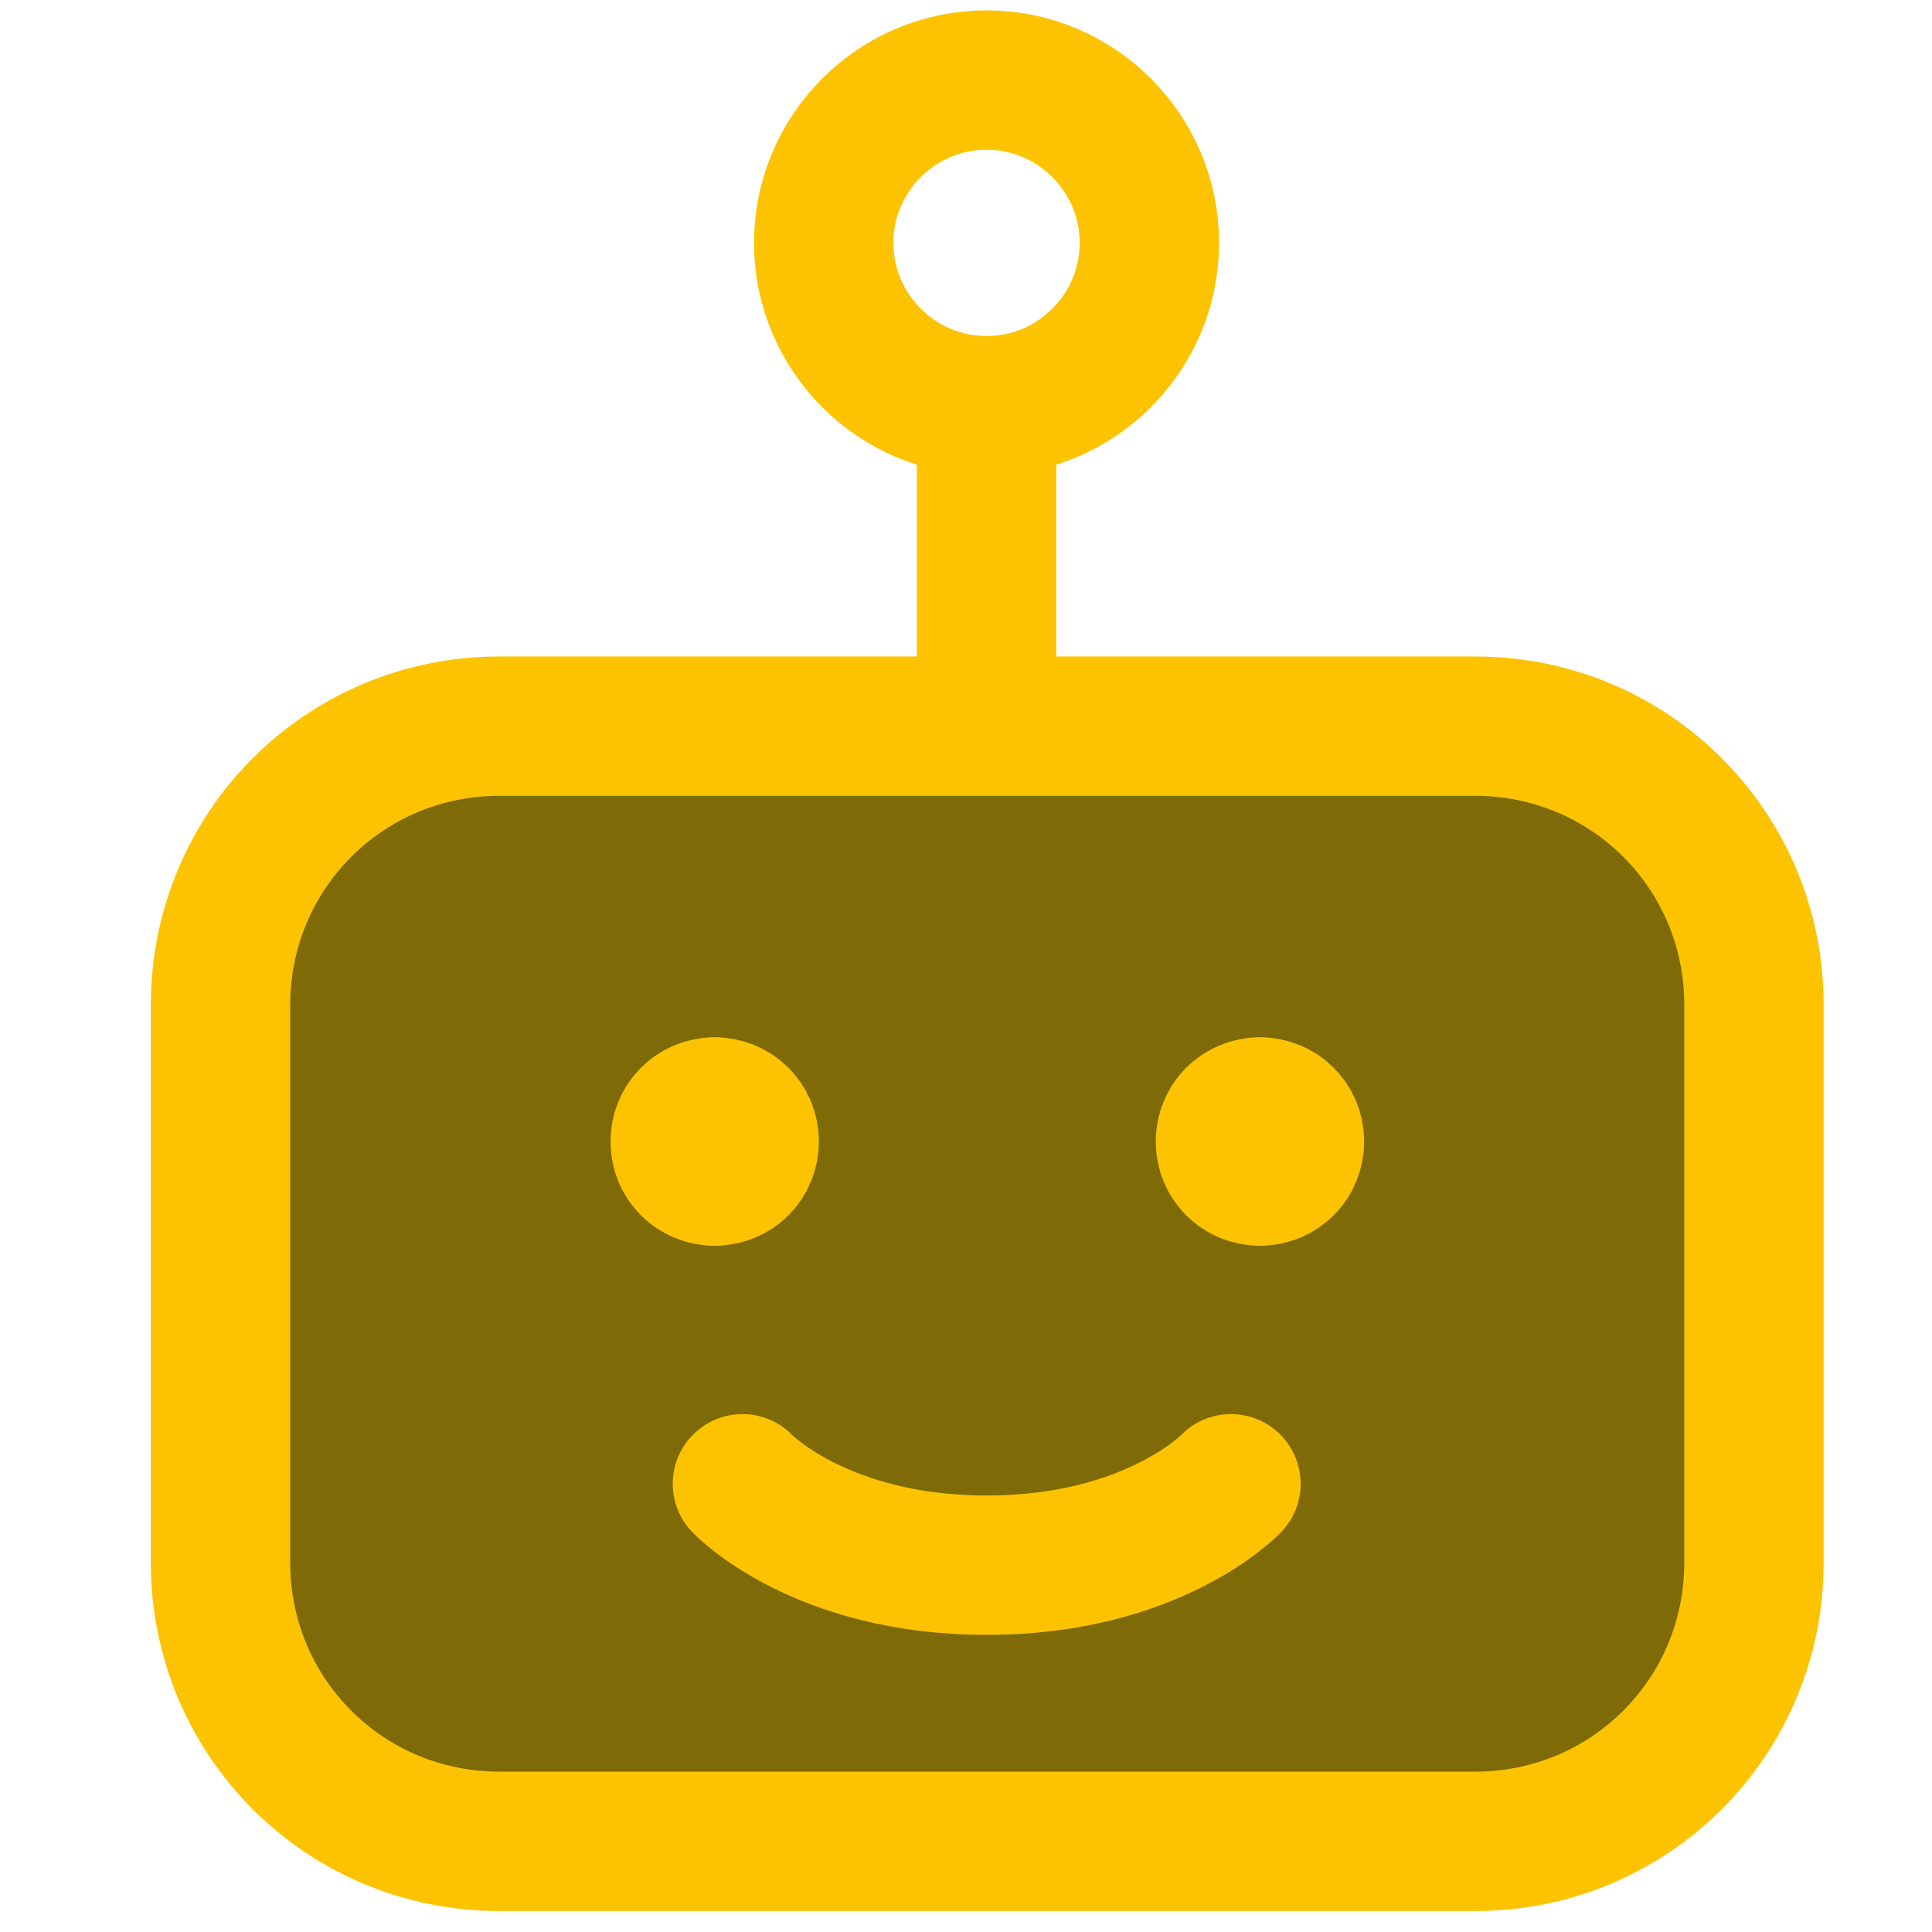
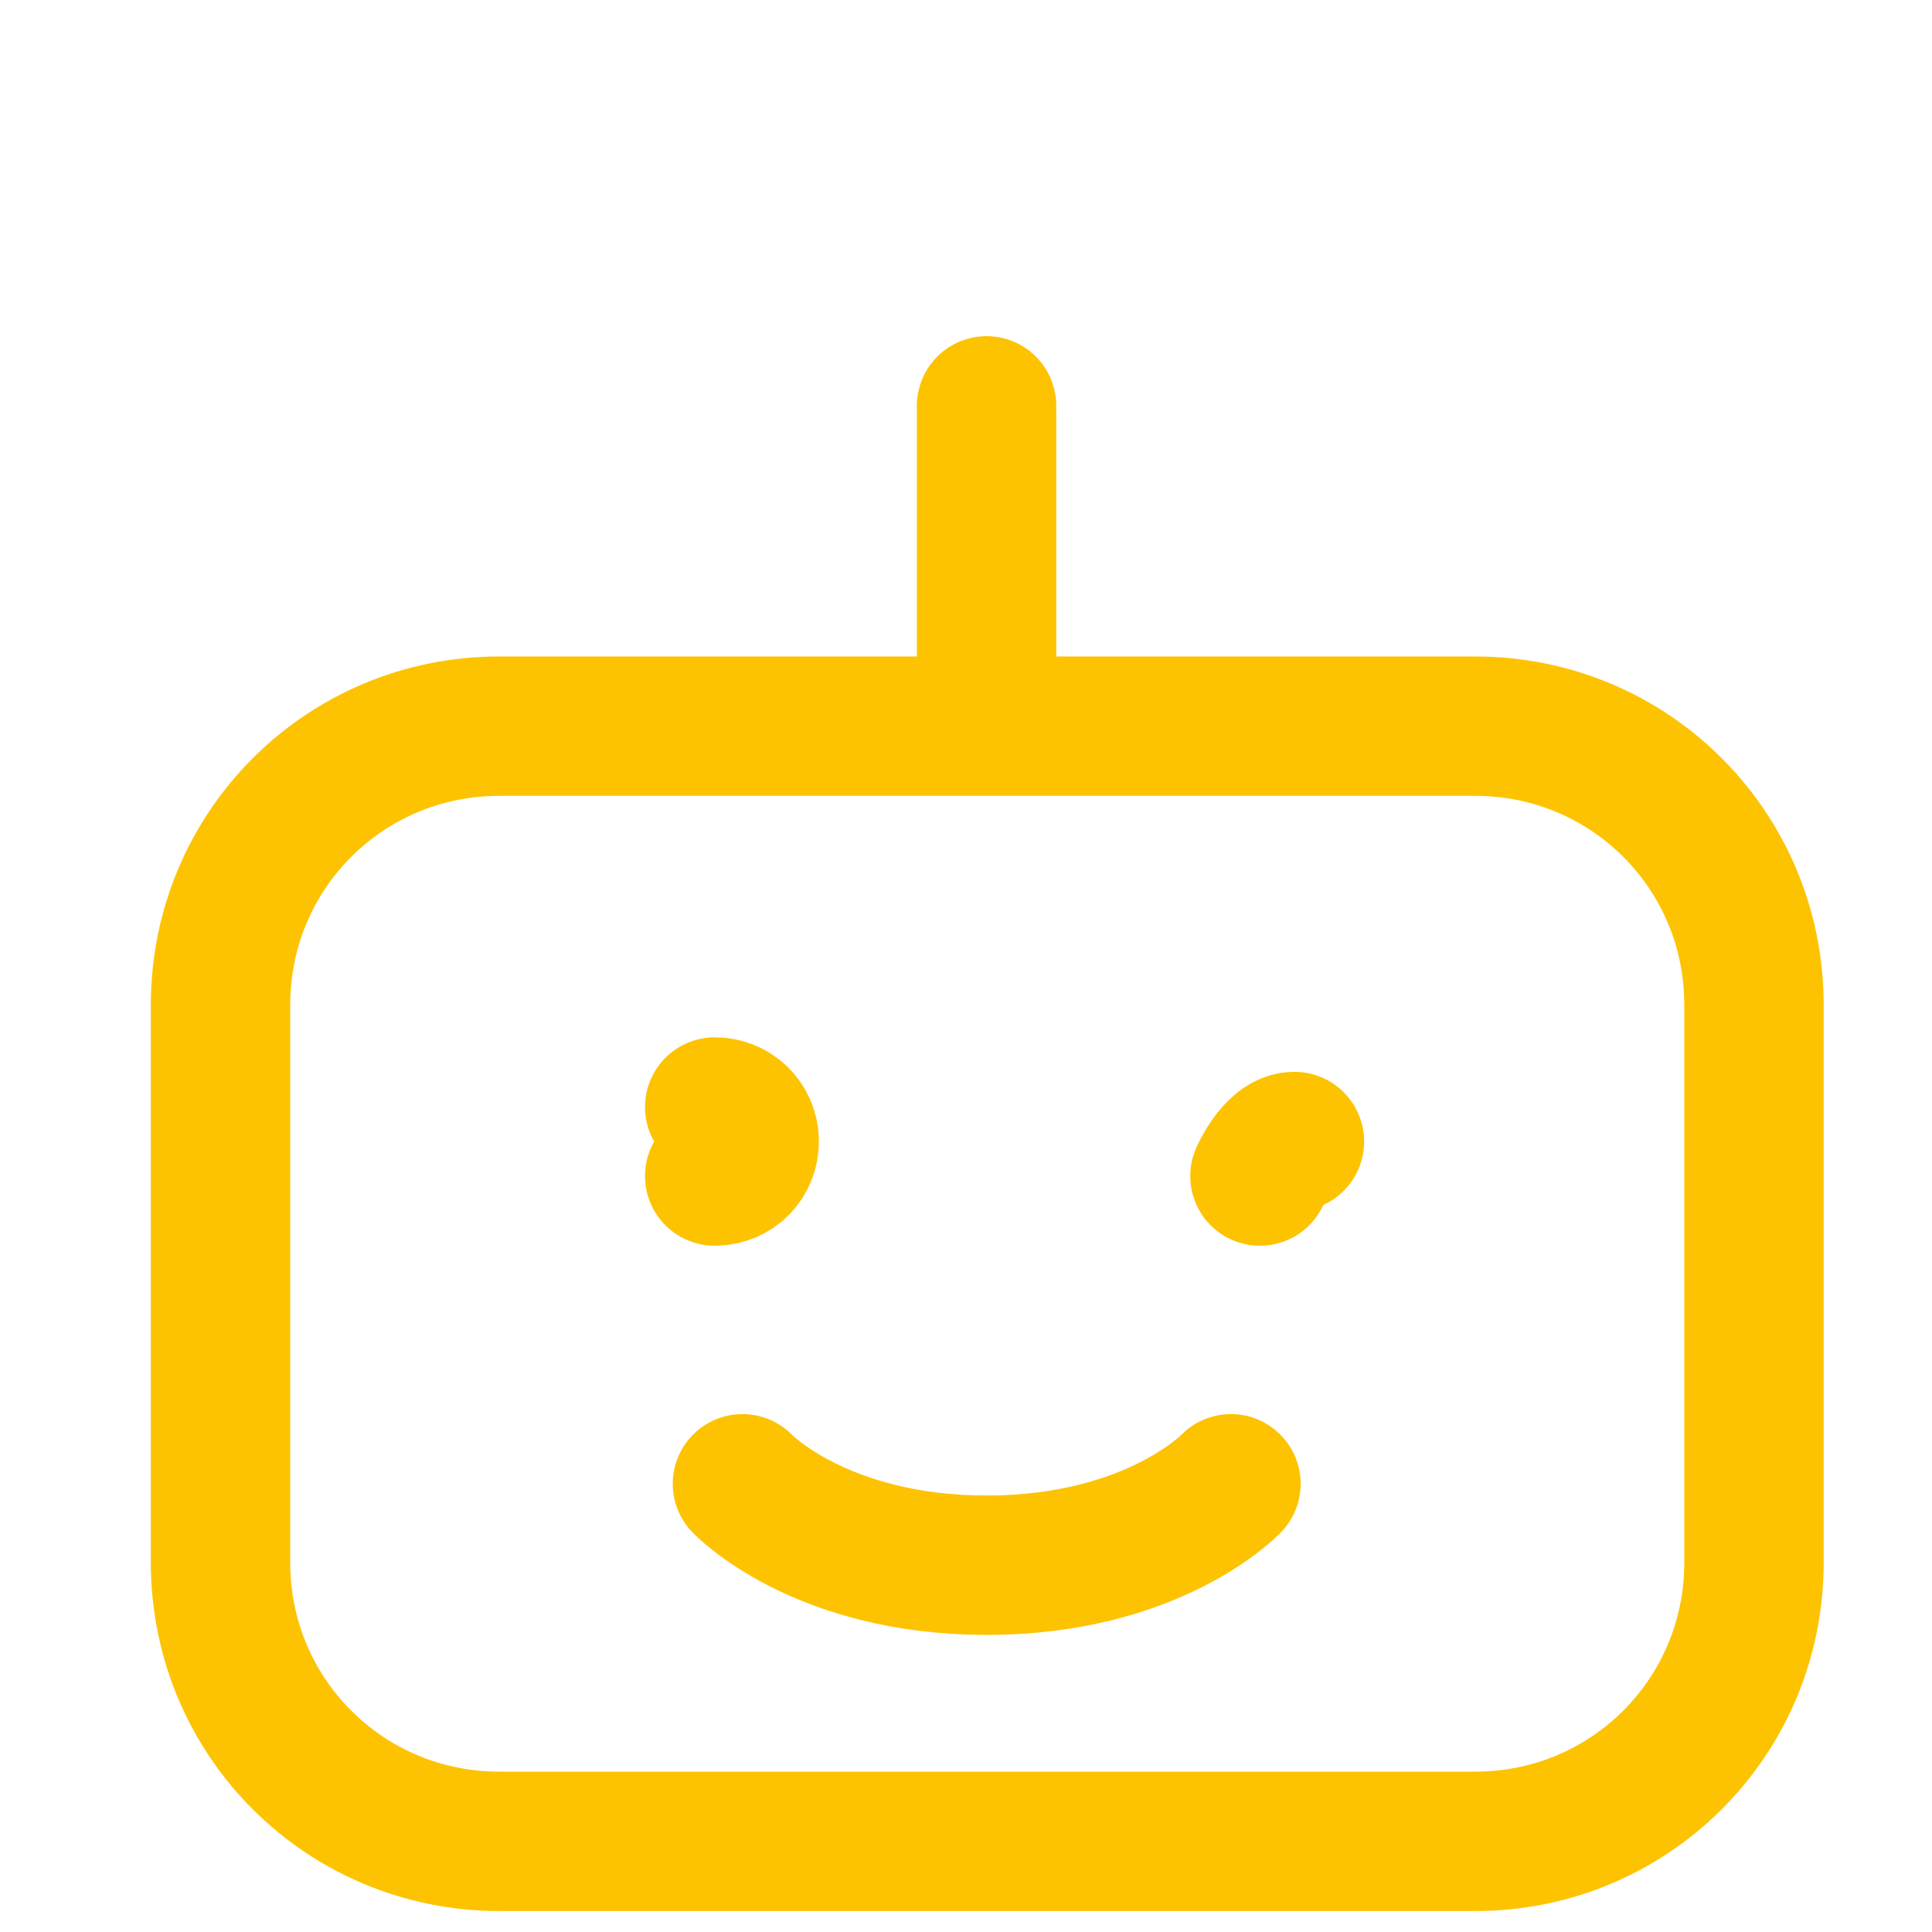
<svg xmlns="http://www.w3.org/2000/svg" id="Laag_1" data-name="Laag 1" width="49.39mm" height="49.39mm" viewBox="0 0 140 140">
  <defs>
    <style>
      .cls-1 {
        fill: #7e6b07;
      }

      .cls-1, .cls-2 {
        stroke-miterlimit: 10;
        stroke-width: 1px;
      }

      .cls-1, .cls-2, .cls-3 {
        stroke: #fdc300;
      }

      .cls-2, .cls-3 {
        fill: none;
      }

      .cls-3 {
        stroke-linecap: round;
        stroke-linejoin: round;
        stroke-width: 10.1px;
      }
    </style>
  </defs>
  <g id="cyborg-2--artificial-robotics-intelligence-machine-technology-android">
-     <path id="Vector_2396" data-name="Vector 2396" class="cls-1" d="M15.98,113.23v-40.41c0-11.2,9-20.2,20.2-20.2h70.72c11.2,0,20.2,9,20.2,20.2v40.41c0,11.2-9,20.2-20.2,20.2H36.18c-11.2,0-20.2-9-20.2-20.2Z" />
-     <path id="Ellipse_24" data-name="Ellipse 24" class="cls-2" d="M83.29,17.6c0,6.5-5.3,11.8-11.8,11.8s-11.8-5.3-11.8-11.8,5.3-11.8,11.8-11.8,11.8,5.3,11.8,11.8Z" />
-     <path id="Ellipse_23" data-name="Ellipse 23" class="cls-3" d="M83.29,17.6c0,6.5-5.3,11.8-11.8,11.8s-11.8-5.3-11.8-11.8,5.3-11.8,11.8-11.8,11.8,5.3,11.8,11.8Z" />
    <path id="Vector_857" data-name="Vector 857" class="cls-3" d="M71.49,29.41v22.71" />
    <path id="Rectangle_175" data-name="Rectangle 175" class="cls-3" d="M89.2,107.52s-5.6,5.9-17.7,5.9-17.7-5.9-17.7-5.9" />
    <g id="Group_625" data-name="Group 625">
-       <path id="Vector" class="cls-3" d="M51.79,85.22c-1.4,0-2.5-1.1-2.5-2.5s1.1-2.5,2.5-2.5" />
      <path id="Vector_2" data-name="Vector 2" class="cls-3" d="M51.79,85.22c1.4,0,2.5-1.1,2.5-2.5s-1.1-2.5-2.5-2.5" />
    </g>
    <g id="Group_626" data-name="Group 626">
-       <path id="Vector_3" data-name="Vector 3" class="cls-3" d="M91.3,85.22c-1.4,0-2.5-1.1-2.5-2.5s1.1-2.5,2.5-2.5" />
-       <path id="Vector_4" data-name="Vector 4" class="cls-3" d="M91.3,85.22c1.4,0,2.5-1.1,2.5-2.5s-1.1-2.5-2.5-2.5" />
+       <path id="Vector_3" data-name="Vector 3" class="cls-3" d="M91.3,85.22s1.1-2.5,2.5-2.5" />
    </g>
    <path id="Vector_2395" data-name="Vector 2395" class="cls-3" d="M15.98,113.23v-40.41c0-11.2,9-20.2,20.2-20.2h70.72c11.2,0,20.2,9,20.2,20.2v40.41c0,11.2-9,20.2-20.2,20.2H36.18c-11.2,0-20.2-9-20.2-20.2Z" />
  </g>
</svg>